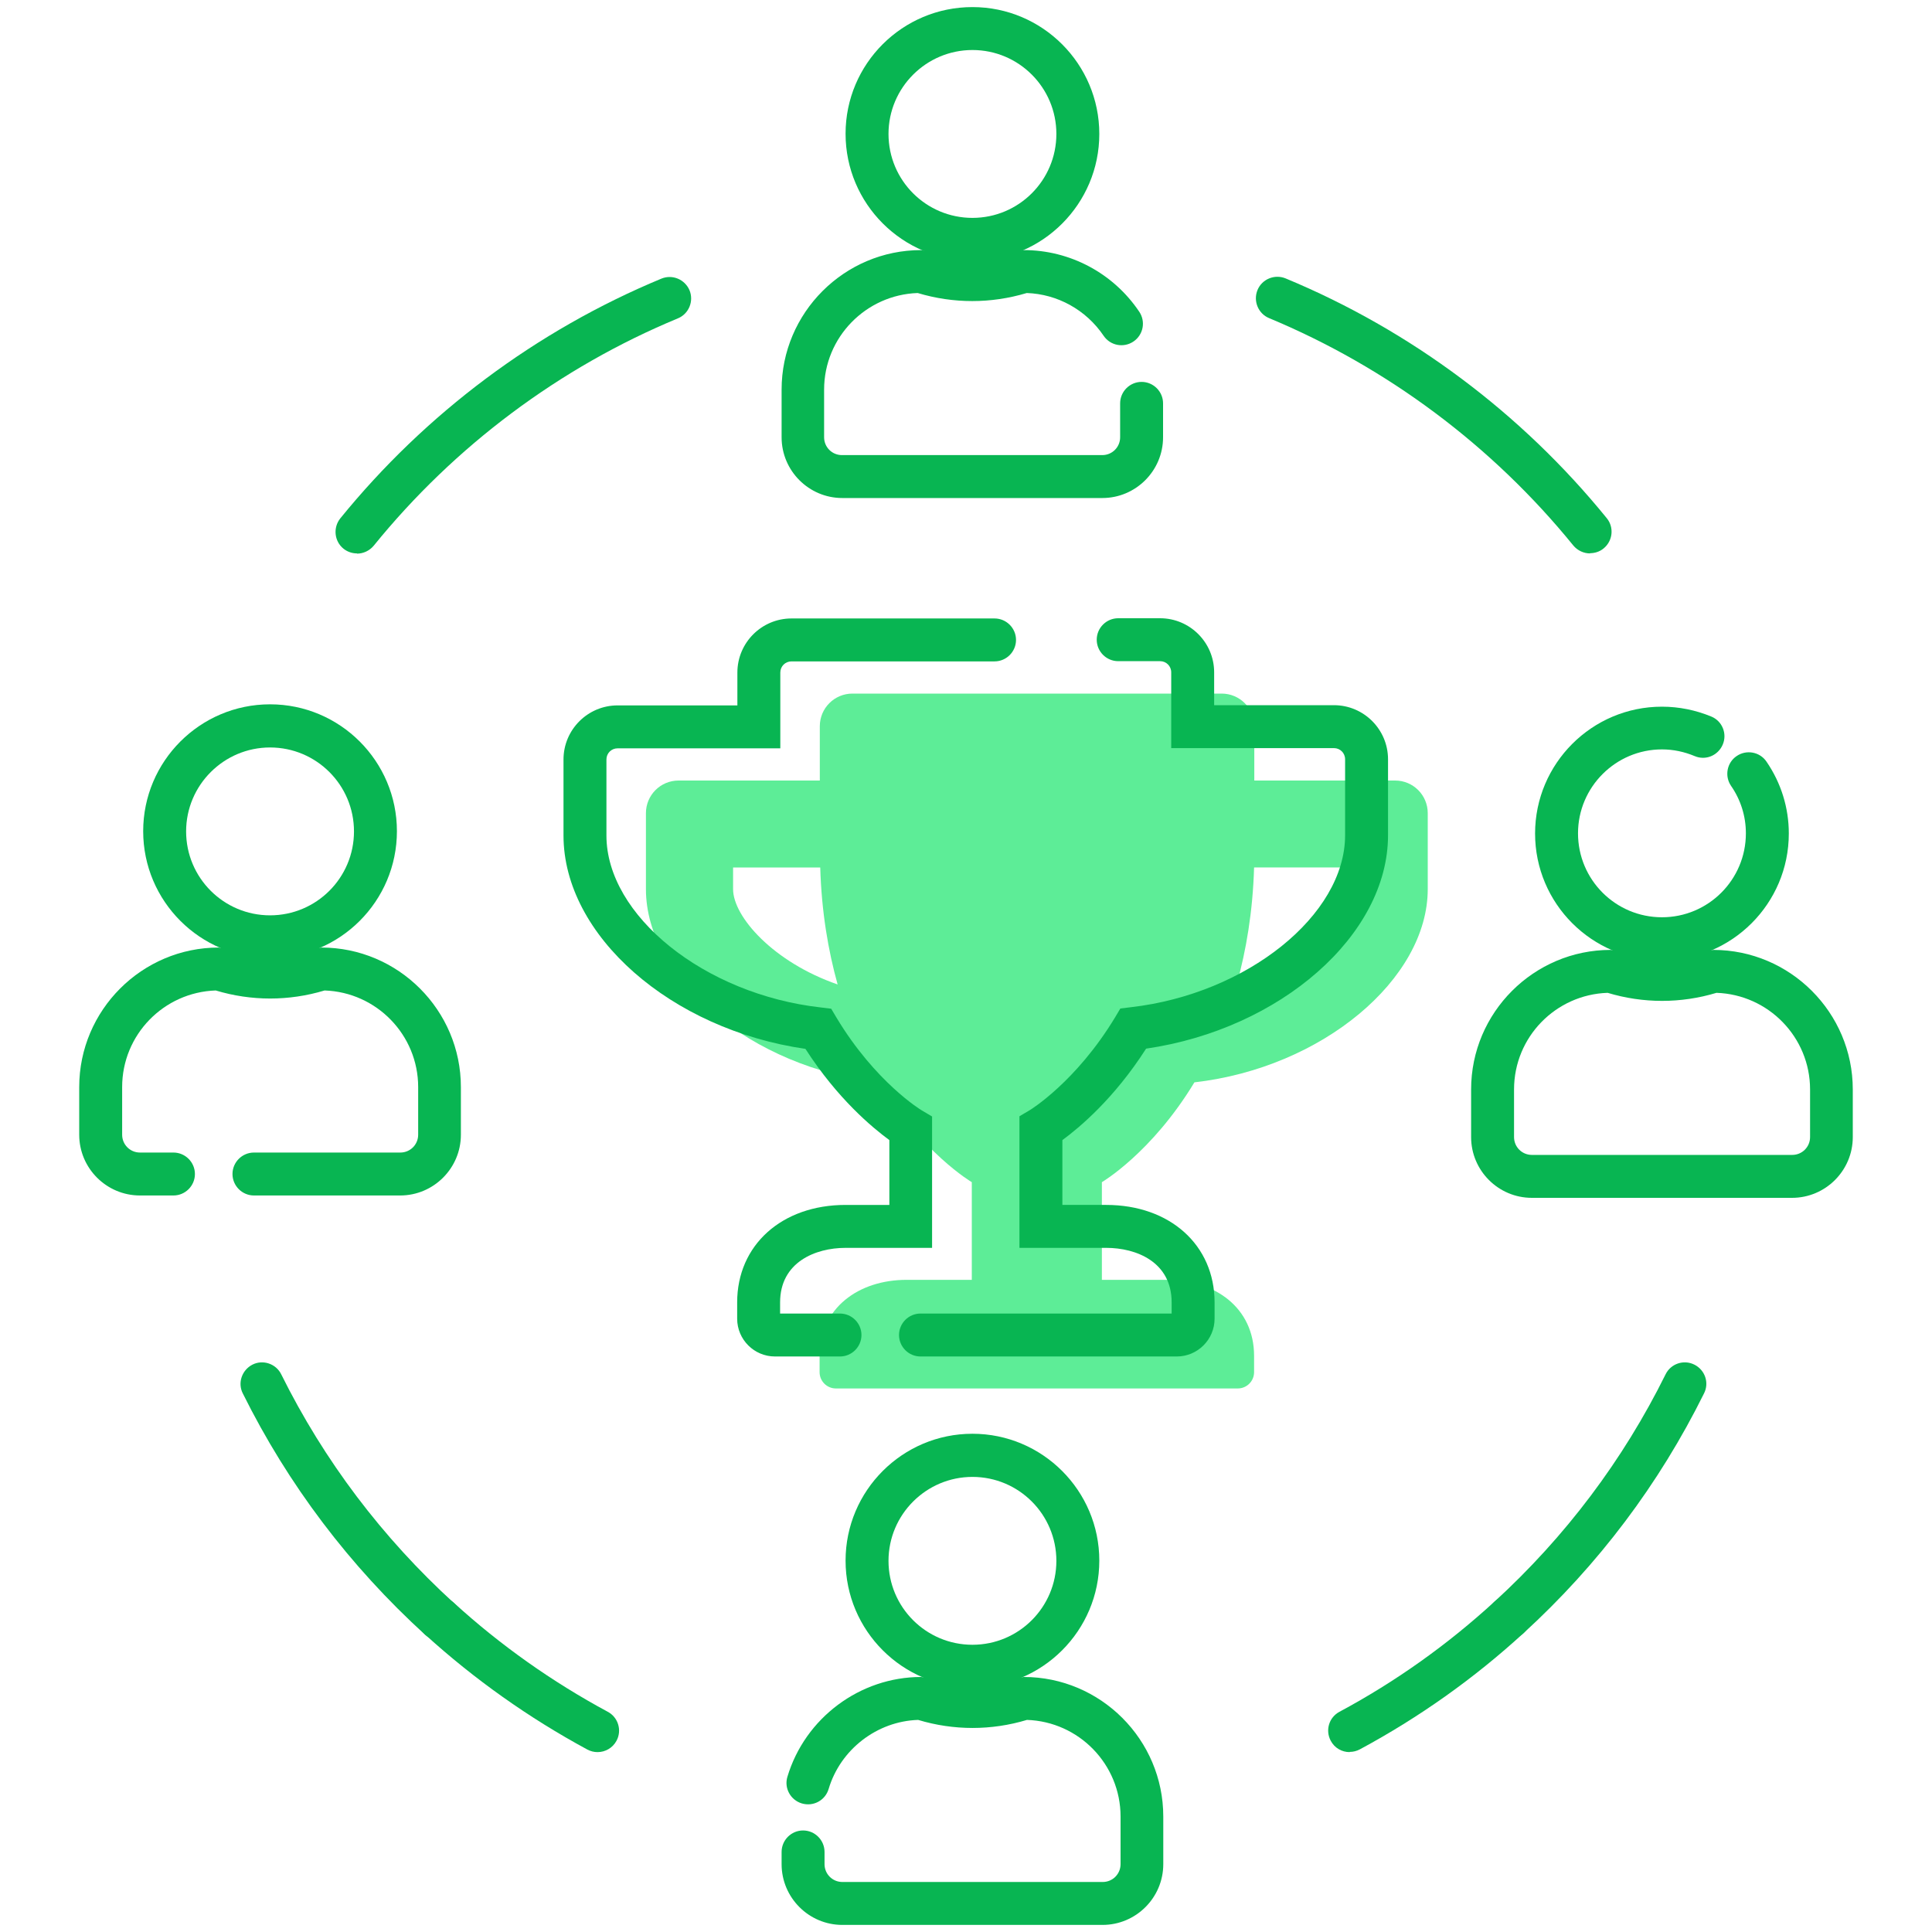
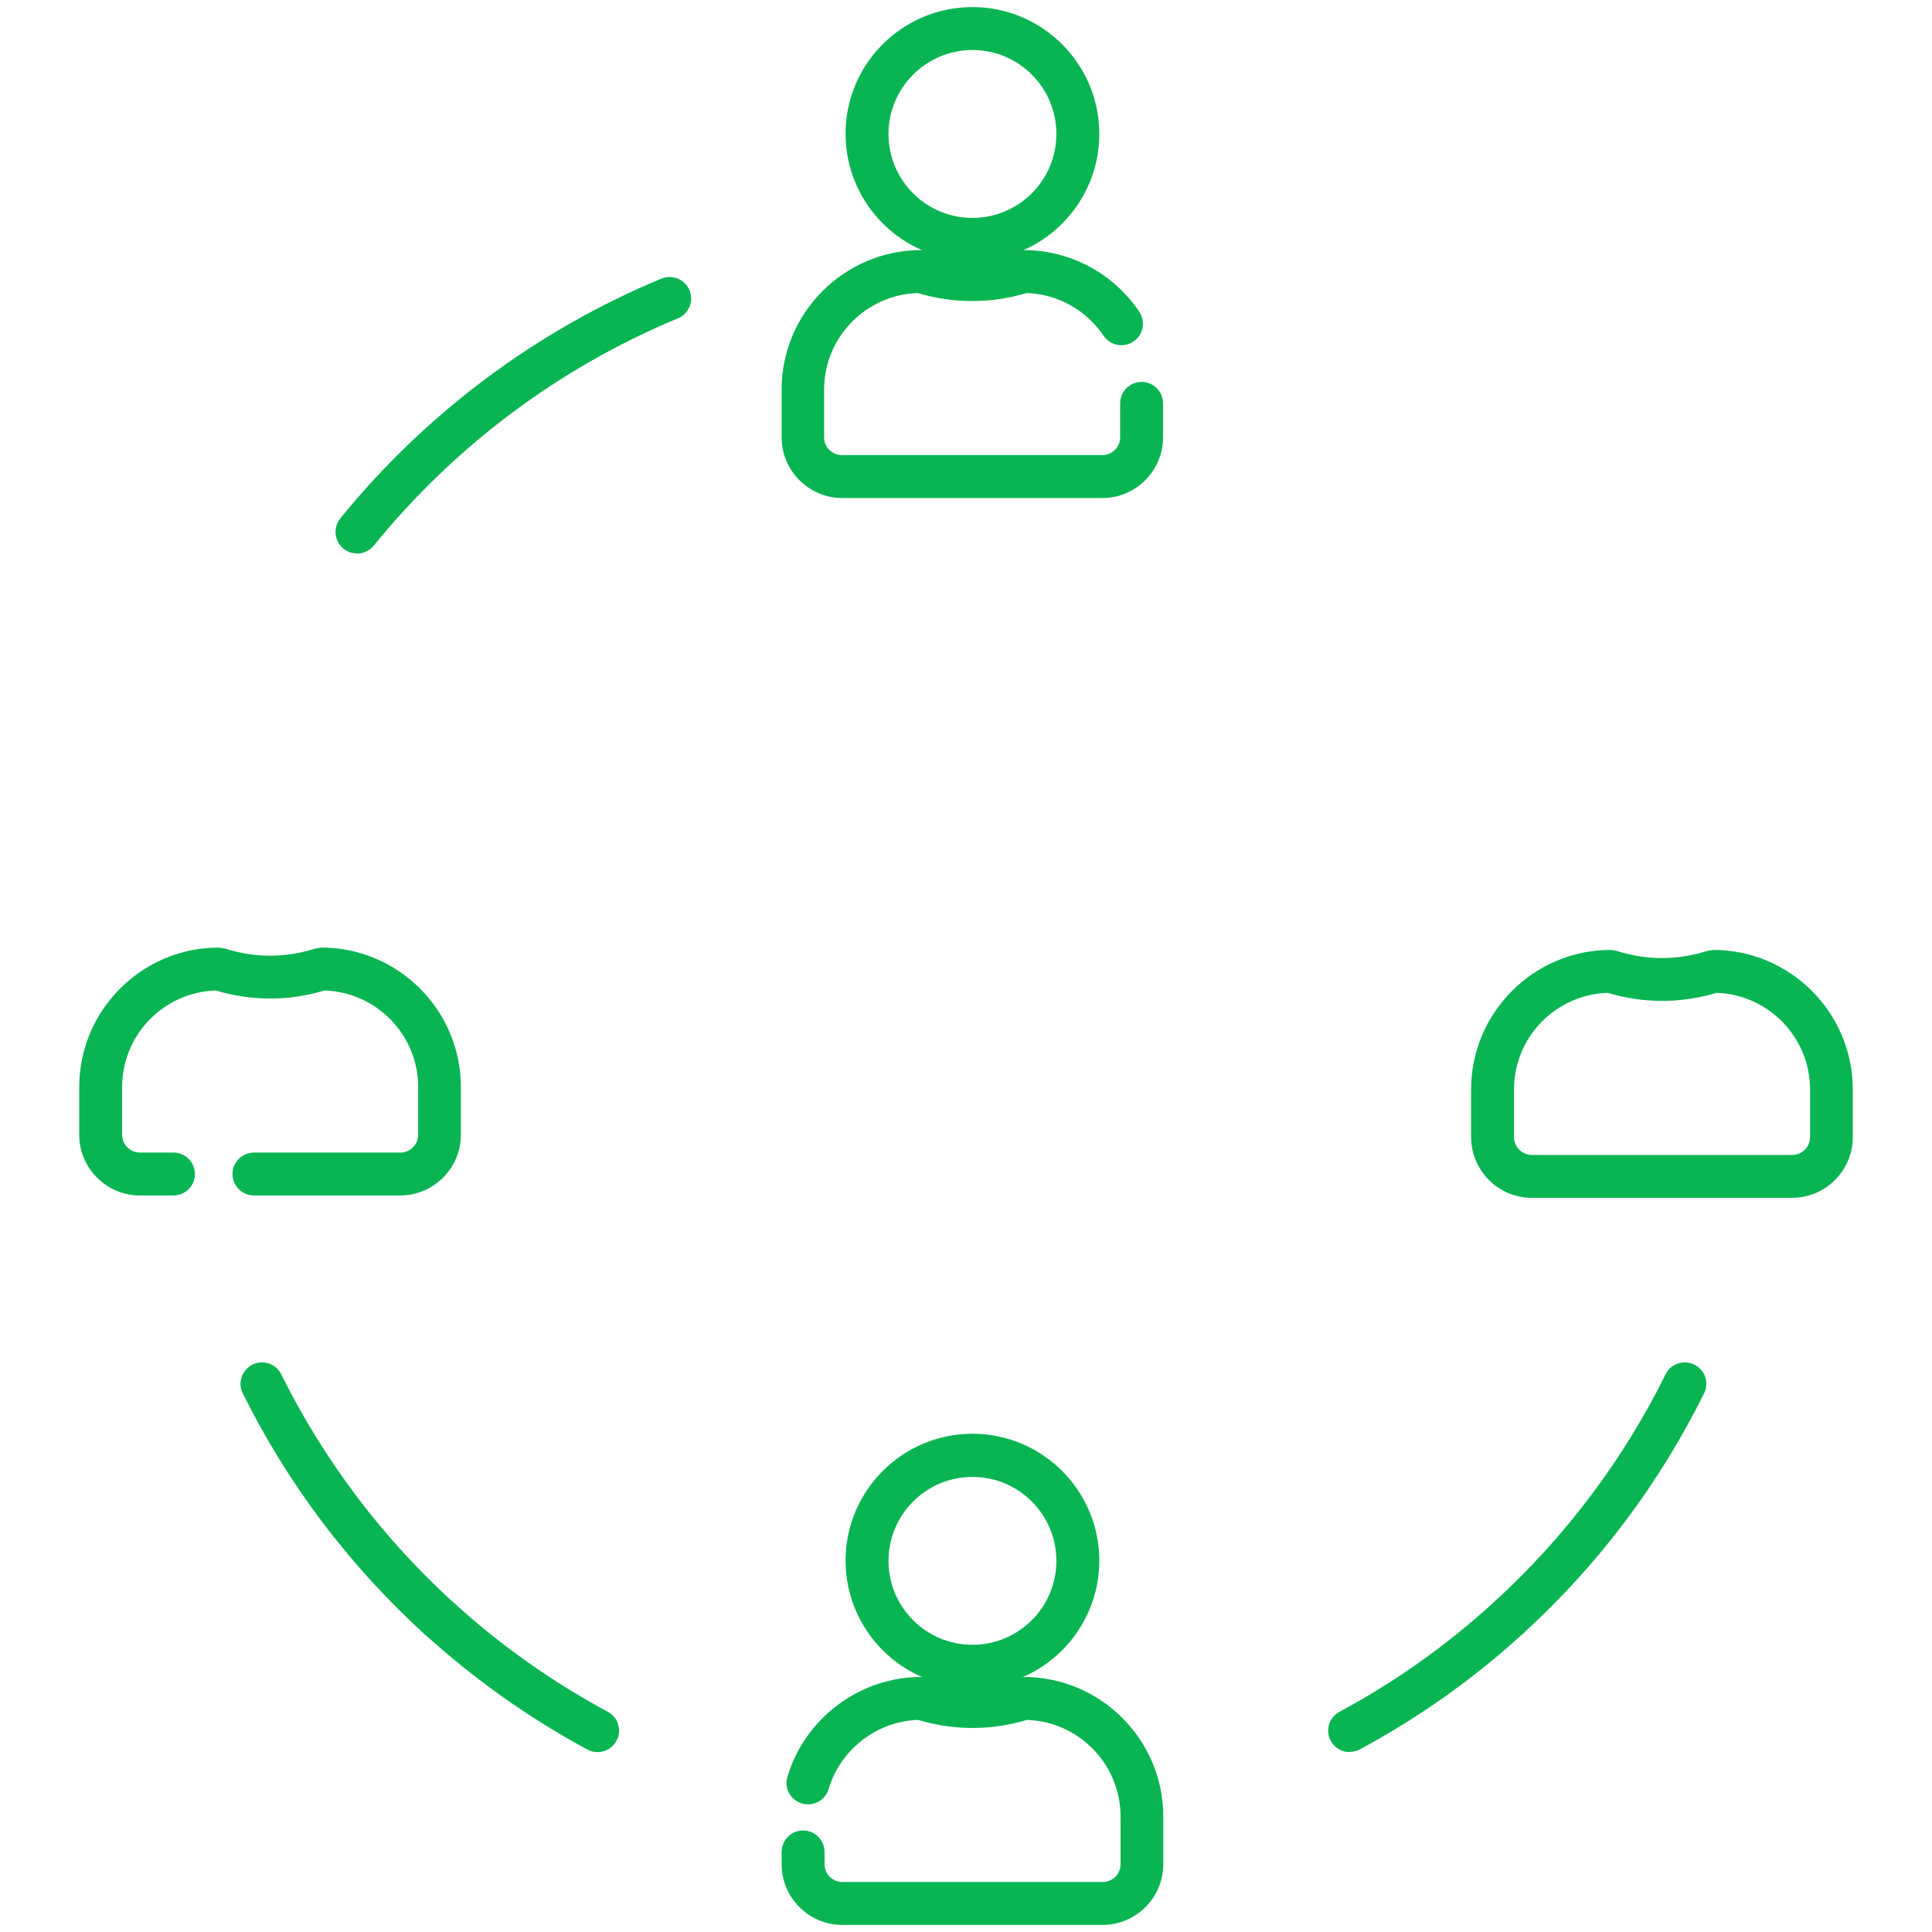
<svg xmlns="http://www.w3.org/2000/svg" id="a" viewBox="0 0 90 90">
  <defs>
    <style>.b{fill:#08b552;}.c{fill:#5ded97;}</style>
  </defs>
  <g>
    <path class="b" d="M51.37,23.2h-12.13c-1.56,0-2.83-1.27-2.83-2.83v-2.22c0-3.58,2.92-6.5,6.5-6.5l.3,.05c1.37,.44,2.81,.44,4.18,0l.3-.05c2.15,0,4.17,1.07,5.38,2.87,.31,.46,.19,1.08-.27,1.39-.46,.31-1.08,.19-1.39-.27-.82-1.21-2.15-1.94-3.58-1.99-1.67,.5-3.41,.5-5.08,0-2.41,.08-4.36,2.06-4.36,4.5v2.22c0,.46,.37,.83,.83,.83h12.13c.46,0,.83-.37,.83-.83v-1.58c0-.55,.45-1,1-1s1,.45,1,1v1.58c0,1.56-1.27,2.83-2.83,2.83Z" />
    <path class="b" d="M45.3,12.14c-3.26,0-5.91-2.65-5.91-5.91S42.04,.33,45.3,.33s5.91,2.65,5.91,5.91-2.65,5.91-5.91,5.91Zm0-9.81c-2.15,0-3.91,1.75-3.91,3.91s1.75,3.91,3.91,3.91,3.91-1.75,3.91-3.91-1.75-3.91-3.91-3.91Z" />
  </g>
  <g>
    <path class="b" d="M51.37,89.67h-12.13c-1.56,0-2.83-1.27-2.83-2.83v-.57c0-.55,.45-1,1-1s1,.45,1,1v.57c0,.46,.37,.83,.83,.83h12.13c.46,0,.83-.37,.83-.83v-2.22c0-2.43-1.94-4.42-4.36-4.5-1.66,.5-3.41,.5-5.07,0-1.91,.06-3.62,1.37-4.17,3.22-.16,.53-.71,.83-1.25,.67-.53-.16-.83-.72-.67-1.24,.82-2.74,3.38-4.65,6.23-4.65l.3,.05c1.37,.44,2.81,.44,4.18,0l.3-.05c3.58,0,6.5,2.92,6.5,6.5v2.22c0,1.56-1.27,2.83-2.83,2.83Z" />
    <path class="b" d="M45.3,78.61c-3.26,0-5.91-2.65-5.91-5.91s2.65-5.91,5.91-5.91,5.91,2.65,5.91,5.91-2.65,5.91-5.91,5.91Zm0-9.81c-2.15,0-3.91,1.75-3.91,3.91s1.75,3.91,3.91,3.91,3.91-1.75,3.91-3.91-1.75-3.91-3.91-3.91Z" />
  </g>
  <g>
    <path class="b" d="M18.65,55.69h-6.82c-.55,0-1-.45-1-1s.45-1,1-1h6.82c.46,0,.83-.37,.83-.83v-2.22c0-2.43-1.94-4.42-4.36-4.5-1.66,.5-3.41,.5-5.07,0-2.42,.08-4.36,2.06-4.36,4.5v2.22c0,.46,.37,.83,.83,.83h1.56c.55,0,1,.45,1,1s-.45,1-1,1h-1.56c-1.56,0-2.83-1.27-2.83-2.83v-2.22c0-3.58,2.92-6.5,6.5-6.5l.3,.05c1.37,.44,2.81,.44,4.18,0l.3-.05c3.58,0,6.5,2.92,6.5,6.5v2.22c0,1.56-1.27,2.83-2.83,2.83Z" />
-     <path class="b" d="M12.58,44.63c-3.26,0-5.91-2.65-5.91-5.91s2.65-5.91,5.91-5.91,5.91,2.65,5.91,5.91-2.65,5.91-5.91,5.91Zm0-9.81c-2.15,0-3.91,1.75-3.91,3.91s1.75,3.91,3.91,3.91,3.91-1.75,3.91-3.91-1.75-3.91-3.91-3.91Z" />
  </g>
  <g>
    <path class="b" d="M83.49,55.8h-12.13c-1.56,0-2.83-1.27-2.83-2.83v-2.22c0-3.58,2.92-6.5,6.5-6.5l.3,.05c1.37,.44,2.81,.44,4.18,0l.3-.05c3.58,0,6.5,2.92,6.5,6.5v2.22c0,1.56-1.27,2.83-2.83,2.83Zm-8.6-9.55c-2.42,.08-4.36,2.06-4.36,4.5v2.22c0,.46,.37,.83,.83,.83h12.13c.46,0,.83-.37,.83-.83v-2.22c0-2.43-1.94-4.42-4.36-4.5-1.66,.5-3.41,.5-5.07,0Z" />
-     <path class="b" d="M77.42,44.74c-3.26,0-5.91-2.65-5.91-5.91s2.65-5.91,5.91-5.91c.8,0,1.57,.16,2.3,.46,.51,.21,.75,.8,.53,1.31s-.8,.75-1.31,.53c-.48-.2-.99-.31-1.52-.31-2.15,0-3.91,1.75-3.91,3.91s1.75,3.91,3.91,3.91,3.91-1.75,3.91-3.91c0-.8-.24-1.56-.69-2.21-.31-.45-.2-1.08,.26-1.39,.45-.31,1.08-.2,1.39,.26,.68,.99,1.04,2.15,1.04,3.35,0,3.26-2.65,5.91-5.91,5.91Z" />
  </g>
  <path class="b" d="M16.63,25.78c-.22,0-.44-.07-.63-.22-.43-.35-.49-.98-.15-1.41,3.98-4.9,9.15-8.76,14.96-11.17,.51-.21,1.09,.03,1.31,.54,.21,.51-.03,1.1-.54,1.31-5.5,2.28-10.4,5.94-14.17,10.59-.2,.24-.49,.37-.78,.37Z" />
  <g>
    <path class="b" d="M20.47,76.41c-.24,0-.48-.09-.67-.26-3.52-3.21-6.38-6.99-8.49-11.24-.25-.49-.04-1.09,.45-1.34,.49-.25,1.1-.04,1.34,.45,2,4.03,4.71,7.61,8.04,10.65,.41,.37,.44,1,.07,1.41-.2,.22-.47,.33-.74,.33Z" />
    <path class="b" d="M27.83,81.62c-.16,0-.32-.04-.47-.12-2.72-1.47-5.26-3.27-7.55-5.35-.41-.37-.44-1-.07-1.41,.37-.41,1-.44,1.41-.07,2.17,1.98,4.58,3.68,7.16,5.07,.49,.26,.67,.87,.41,1.35-.18,.34-.53,.53-.88,.53Z" />
    <path class="b" d="M62.87,81.62c-.36,0-.7-.19-.88-.53-.26-.49-.08-1.09,.41-1.35,2.61-1.4,5.04-3.13,7.23-5.14,.41-.37,1.04-.35,1.41,.06,.37,.41,.34,1.04-.06,1.41-2.31,2.12-4.88,3.94-7.63,5.42-.15,.08-.31,.12-.47,.12Z" />
    <path class="b" d="M70.3,76.34c-.27,0-.54-.11-.74-.32-.37-.41-.35-1.04,.06-1.41,3.3-3.02,5.99-6.59,7.97-10.59,.24-.49,.84-.7,1.34-.45s.7,.85,.45,1.34c-2.09,4.22-4.92,7.98-8.41,11.17-.19,.18-.43,.26-.67,.26Z" />
  </g>
-   <path class="b" d="M74.07,25.78c-.29,0-.58-.13-.78-.37-3.77-4.64-8.67-8.3-14.17-10.59-.51-.21-.75-.8-.54-1.31,.21-.51,.8-.75,1.31-.54,5.81,2.41,10.98,6.27,14.96,11.17,.35,.43,.28,1.06-.15,1.41-.18,.15-.41,.22-.63,.22Z" />
-   <path class="c" d="M65.01,36.36h-6.58v-2.53c0-.84-.68-1.52-1.52-1.52h-17.2c-.84,0-1.52,.68-1.52,1.52v2.53h-6.58c-.84,0-1.52,.68-1.52,1.52v3.54c0,4.2,4.93,8.33,10.87,9,1.99,3.29,4.31,4.65,4.31,4.65v4.55h-3.04c-2.23,0-4.05,1.31-4.05,3.54v.76c0,.42,.34,.76,.76,.76h18.72c.42,0,.76-.34,.76-.76v-.76c0-2.23-1.81-3.54-4.05-3.54h-3.04v-4.55s2.32-1.36,4.31-4.65c5.96-.68,10.87-4.81,10.87-9v-3.54c0-.84-.68-1.52-1.52-1.52Zm-30.86,5.06v-1.01h4.06c.06,2.06,.37,3.87,.81,5.45-3-1.04-4.87-3.16-4.87-4.44Zm28.33,0c0,1.28-1.86,3.4-4.87,4.44,.44-1.58,.75-3.39,.81-5.45h4.06v1.01Z" />
-   <path class="b" d="M54.82,63.19h-11.94c-.55,0-1-.45-1-1s.45-1,1-1h11.7v-.52c0-1.88-1.64-2.54-3.05-2.54h-4.04v-6.13l.49-.29s2.14-1.3,3.96-4.31l.25-.42,.49-.06c5.41-.62,9.98-4.29,9.98-8.01v-3.54c0-.29-.23-.52-.52-.52h-7.58v-3.53c0-.29-.23-.52-.52-.52h-1.95c-.55,0-1-.45-1-1s.45-1,1-1h1.95c1.39,0,2.52,1.13,2.52,2.52v1.53h5.58c1.39,0,2.52,1.13,2.52,2.52v3.54c0,4.65-5.01,9.03-11.27,9.94-1.49,2.33-3.11,3.68-3.9,4.26v3.02h2.04c2.97,0,5.05,1.87,5.05,4.54v.76c0,.97-.79,1.76-1.76,1.76Zm-15.69,0h-3.03c-.97,0-1.76-.79-1.76-1.76v-.76c0-2.67,2.08-4.54,5.05-4.54h2.04v-3.02c-.79-.58-2.41-1.92-3.91-4.25-6.26-.9-11.27-5.28-11.27-9.94v-3.54c0-1.39,1.13-2.52,2.52-2.52h5.58v-1.53c0-1.39,1.13-2.52,2.52-2.52h9.46c.55,0,1,.45,1,1s-.45,1-1,1h-9.46c-.29,0-.52,.23-.52,.52v3.53h-7.58c-.29,0-.52,.23-.52,.52v3.54c0,3.73,4.57,7.4,9.98,8.01l.49,.06,.25,.42c1.81,3.01,3.94,4.3,3.96,4.31l.49,.29v6.12h-4.03c-1.41,0-3.05,.67-3.05,2.54v.52h2.79c.55,0,1,.45,1,1s-.45,1-1,1Zm9.55-17.91h0Zm-6.43,0h0Z" />
</svg>